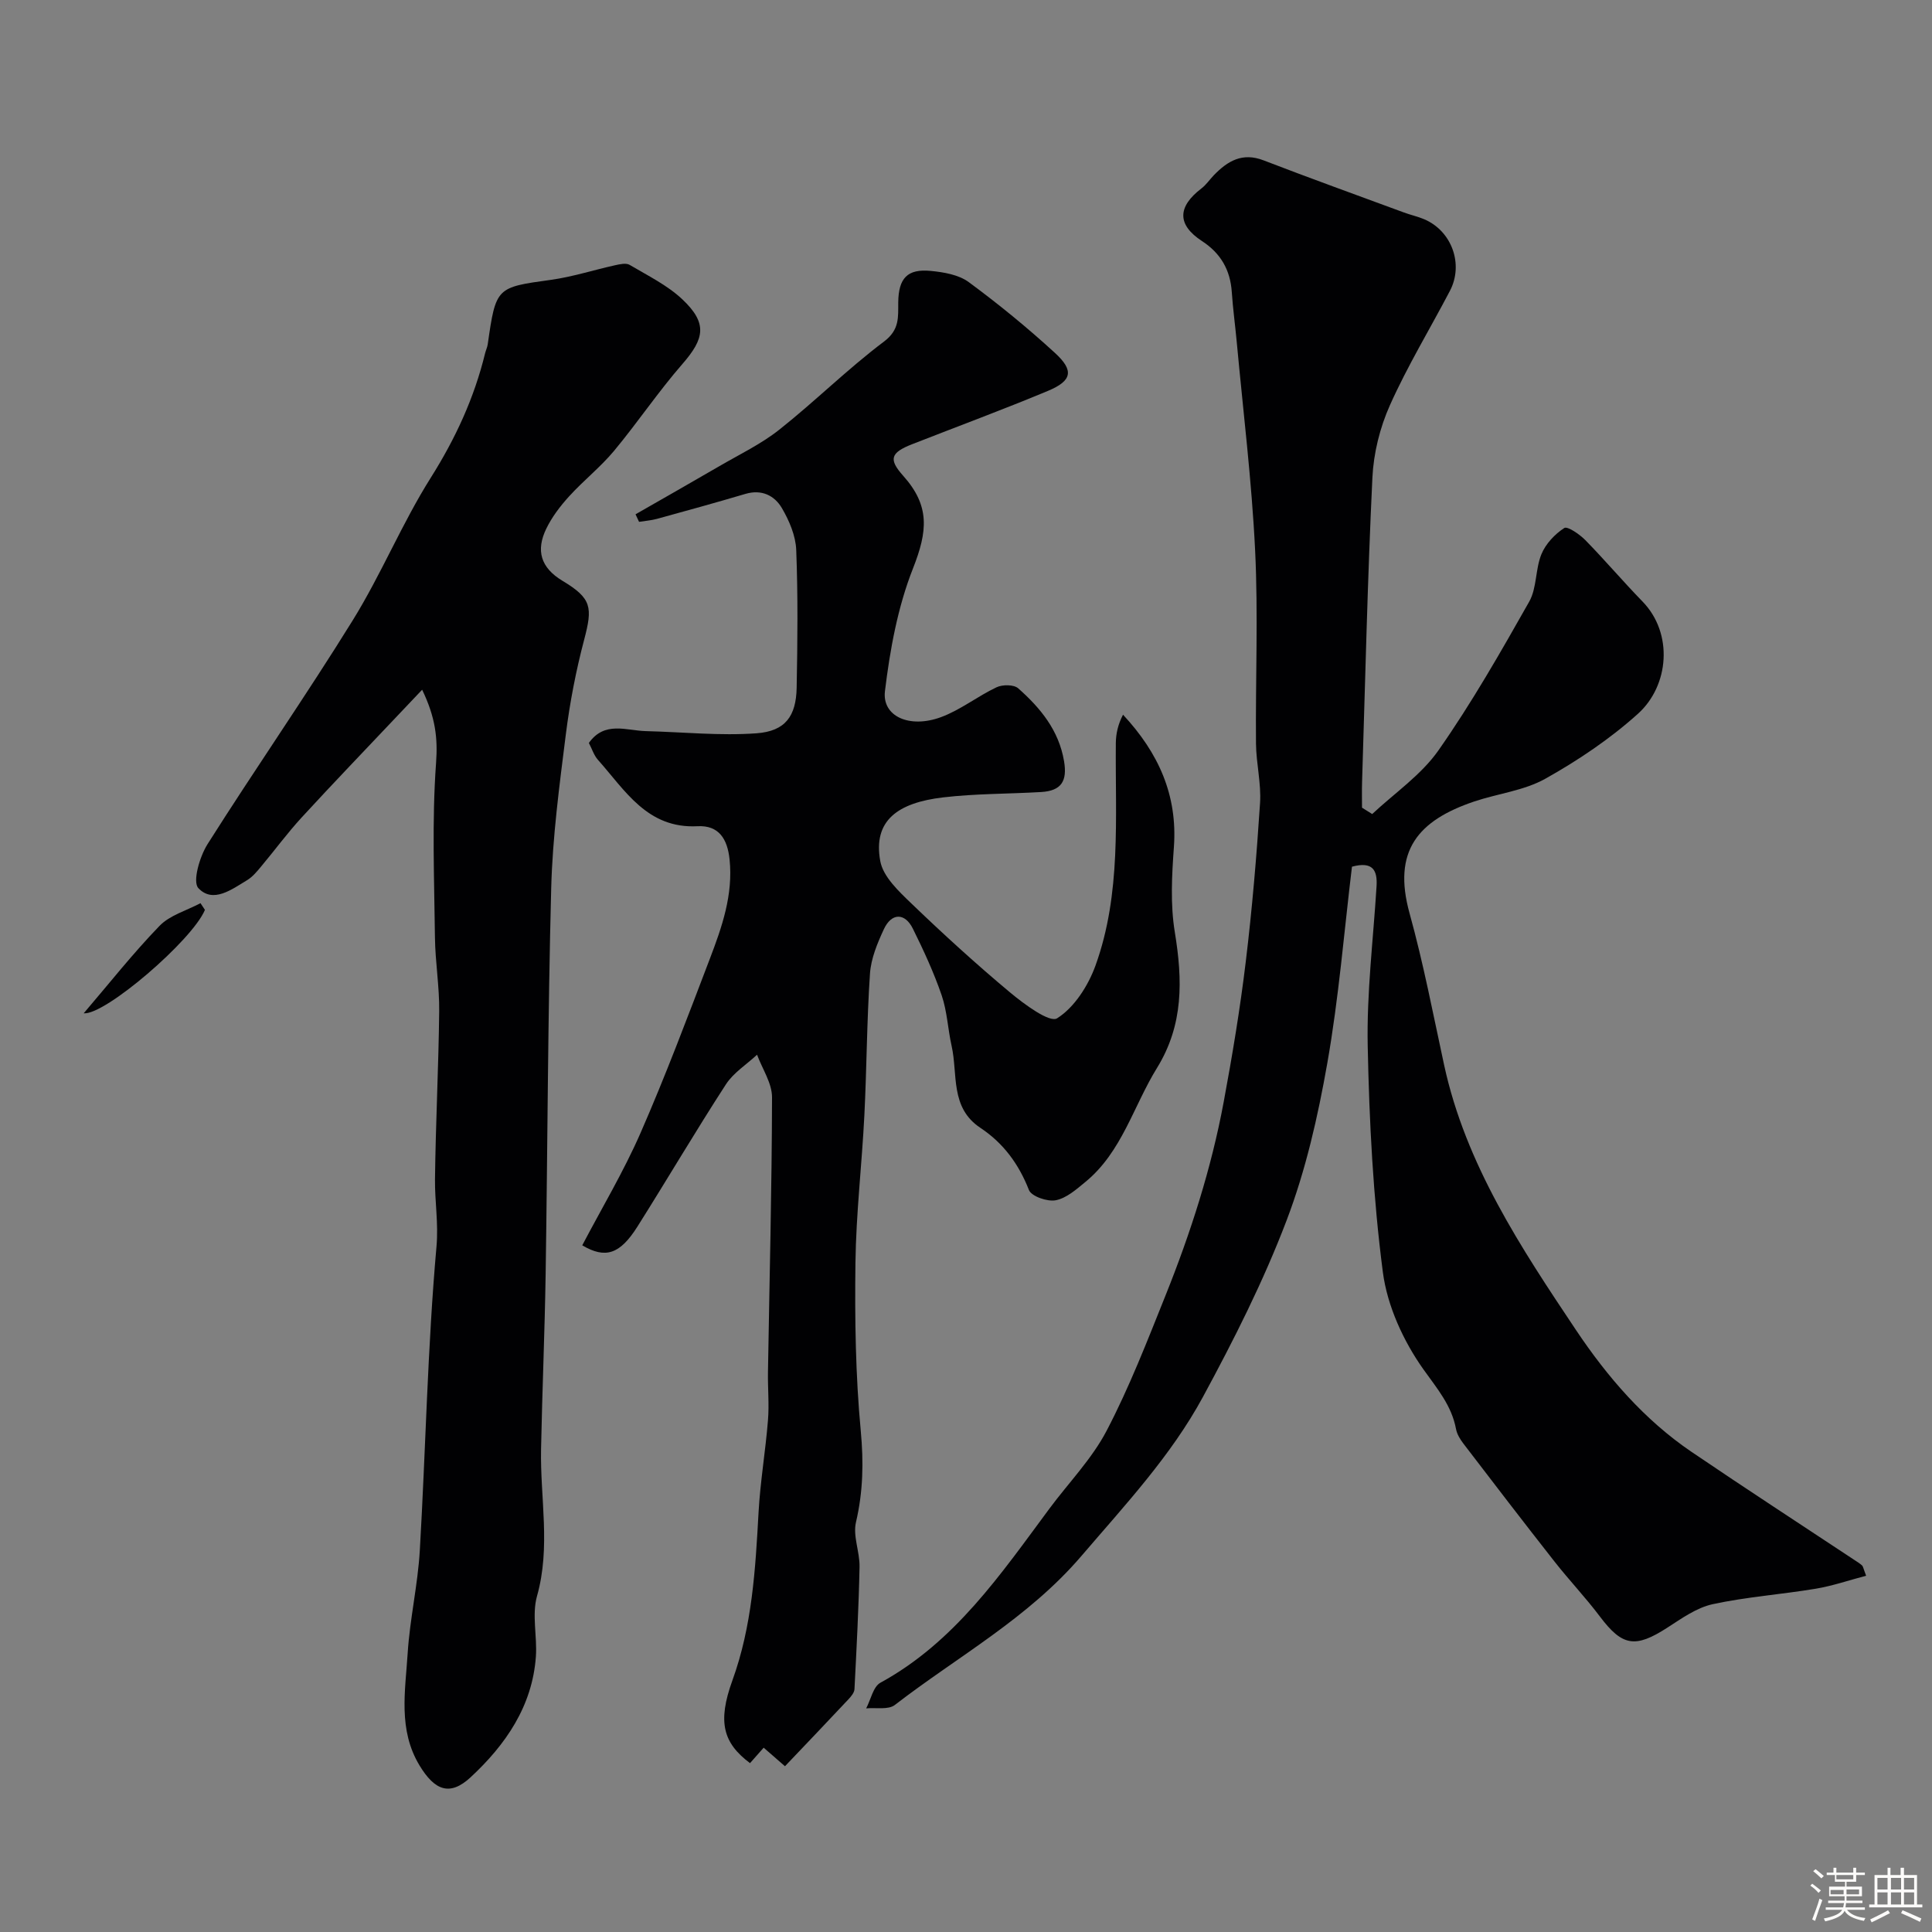
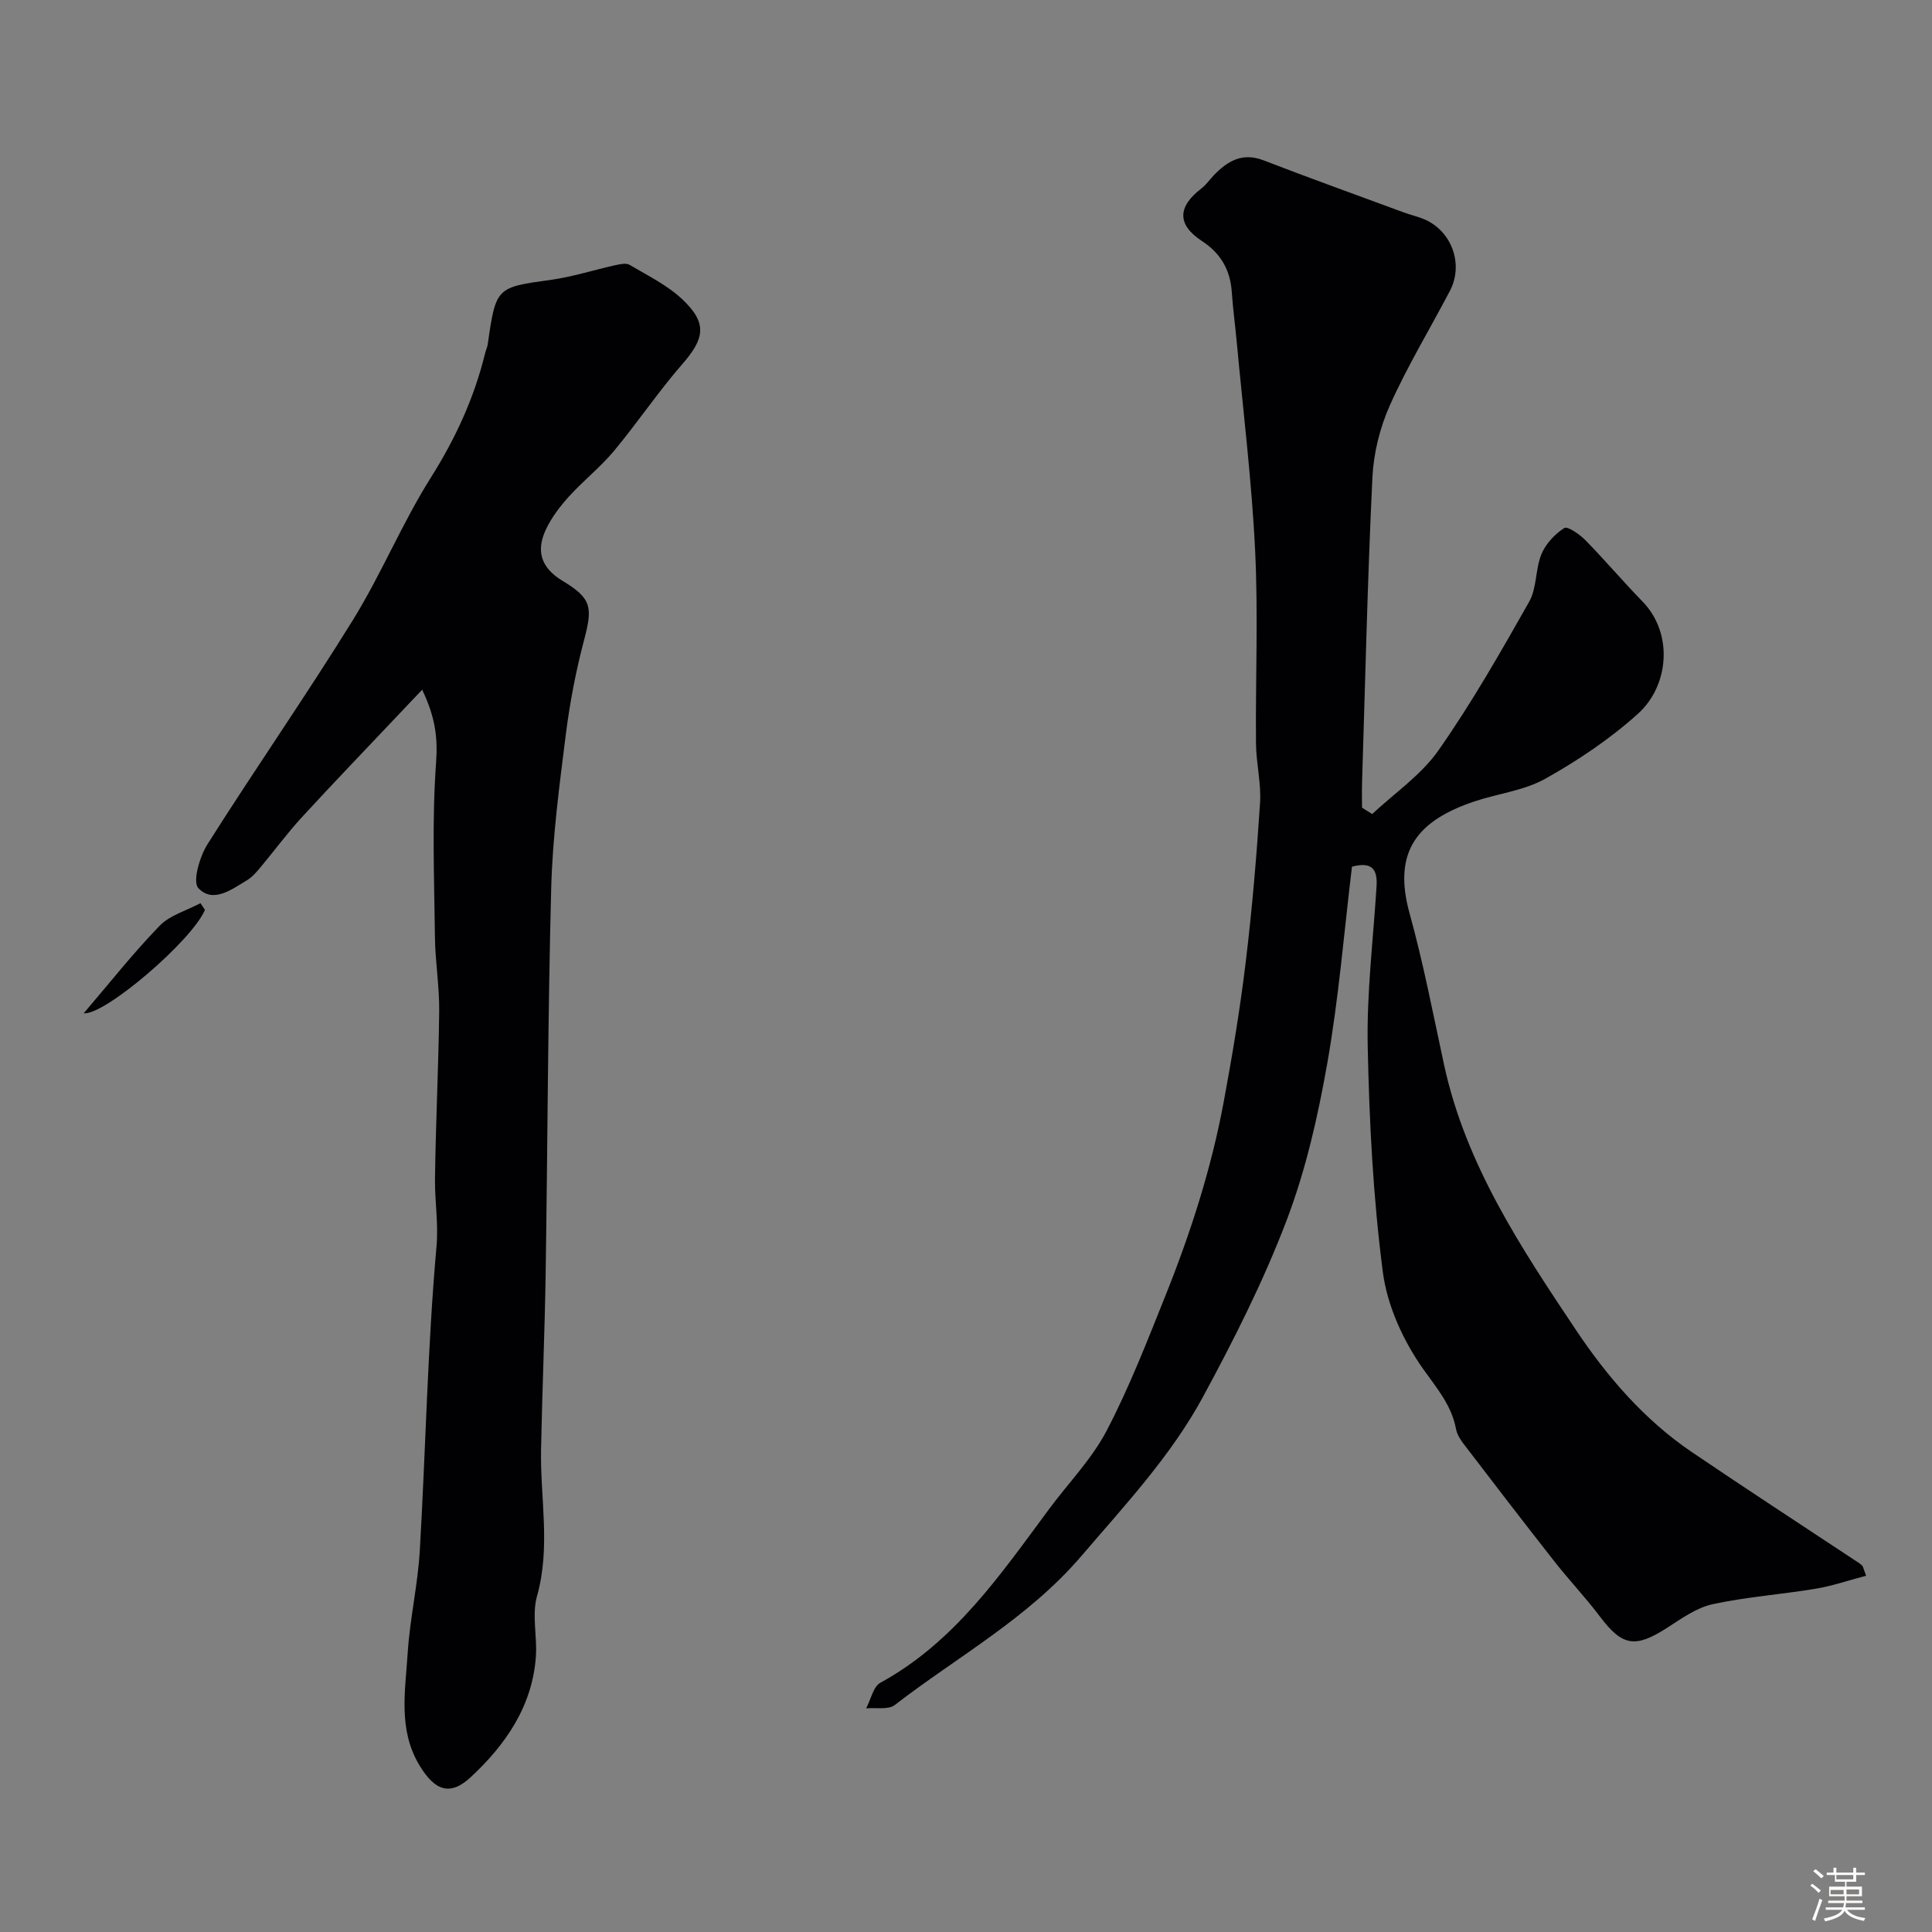
<svg xmlns="http://www.w3.org/2000/svg" enable-background="new 0 0 400 400" viewBox="0 0 400 400">
  <rect x="0" y="0" width="400" height="400" fill="#808080" stroke="none" />
  <path d="m374.8 390.4.4-.4c.7.5 1.3 1 1.8 1.4l-.5.5c-.5-.6-1.1-1.1-1.7-1.5zm1 7.3-.6-.3c.5-1.4 1.1-2.8 1.5-4.3.2.1.4.2.6.3-.5 1.3-1 2.8-1.5 4.3zm-.4-10.3.5-.4c.4.3 1 .8 1.7 1.4l-.5.5c-.5-.5-1.1-1-1.7-1.5zm2.5.3h1.7v-1h.6v1h3.5v-1h.6v1h1.8v.5h-1.8v1.4h-2v1h3.2v2h-3.2v.9h3.3v.5h-3.4c0 .3-.1.6-.1.9h4v.5h-3.7c.7.9 1.9 1.5 3.8 1.7-.1.2-.2.4-.3.6-2.1-.4-3.5-1.1-4-2.1-.4 1-1.8 1.7-4 2.2-.1-.2-.2-.4-.3-.6 2.1-.4 3.4-1 3.8-1.8h-3.4v-.5h3.6c.1-.3.1-.6.2-.9h-3.3v-.5h3.4c0-.3 0-.6 0-.9h-3.2v-2h3.3v-1h-2.1v-1.4h-1.7v-.5zm1.1 3.5v1h2.7c0-.3 0-.4 0-.4 0-.1 0-.2 0-.2 0-.1 0-.2 0-.3h-2.7zm1.2-3v.9h3.5v-.9zm4.7 3h-2.6v.6.4h2.6z" fill="#fcfbfa" />
-   <path d="m393.6 386.7h.6v1.5h2.7v6.1h1.1v.6h-11v-.6h1.1v-6.1h2.7v-1.5h.6v1.5h2.1v-1.5zm-2.7 8.8.4.6c-1.2.6-2.5 1.3-3.8 1.9-.1-.2-.2-.4-.3-.6 1.2-.6 2.5-1.2 3.7-1.9zm-2.2-6.7v2.4h2.1v-2.4zm0 3v2.5h2.1v-2.5zm2.8-3v2.4h2.1v-2.4zm0 3v2.5h2.1v-2.5zm6 6.1c-1.4-.7-2.7-1.3-3.9-1.8l.3-.6c1.5.6 2.7 1.2 3.9 1.7zm-1.2-9.1h-2.1v2.4h2.1zm-2.1 3v2.5h2.1v-2.5z" fill="#fcfbfa" />
  <g fill="#010103">
    <path d="m284.1 168.54c4.64-4.35 10.15-8.09 13.72-13.19 6.89-9.83 12.87-20.33 18.79-30.79 1.6-2.84 1.25-6.72 2.53-9.83.88-2.14 2.77-4.14 4.72-5.41.66-.43 3.17 1.29 4.36 2.5 4.05 4.13 7.8 8.56 11.83 12.7 6.45 6.62 5.52 17.44-.92 23.25-5.77 5.2-12.39 9.65-19.19 13.46-4.41 2.47-9.85 3.07-14.75 4.72-11.56 3.91-16.95 10.18-13.35 23.16 2.86 10.33 4.88 20.9 7.15 31.39 4.47 20.62 15.91 37.83 27.33 54.91 6.45 9.64 14.12 18.55 23.89 25.18 11.16 7.58 22.48 14.94 33.73 22.39.54.36 1.1.7 1.58 1.13.21.19.25.58.84 2.13-3.55.93-6.95 2.11-10.45 2.69-7.09 1.18-14.3 1.68-21.31 3.2-3.33.72-6.42 2.94-9.38 4.85-6.67 4.31-9.34 3.86-13.98-2.3-2.96-3.93-6.36-7.51-9.4-11.38-6.34-8.07-12.59-16.22-18.83-24.38-.68-.89-1.35-1.96-1.55-3.03-.92-4.93-3.93-8.4-6.77-12.4-4.12-5.81-7.46-13.07-8.38-20.07-2.02-15.49-2.82-31.19-3.14-46.83-.23-11.02 1.15-22.07 1.83-33.1.2-3.29-.75-5.22-5.09-4.05-1.63 13.47-2.73 27.2-5.11 40.7-1.94 11.02-4.46 22.13-8.43 32.55-4.78 12.56-10.9 24.68-17.31 36.52-6.62 12.22-16.11 22.35-25.15 32.92-11.07 12.94-25.62 20.81-38.65 30.87-1.35 1.04-3.92.51-5.93.7.96-1.81 1.45-4.49 2.95-5.31 15.41-8.43 24.92-22.47 34.98-36.03 3.99-5.38 8.81-10.31 11.87-16.17 4.7-8.99 8.39-18.54 12.18-27.98 5.2-12.98 9.48-26.28 12.04-40.05 1.79-9.63 3.4-19.31 4.57-29.03 1.32-10.92 2.25-21.9 2.96-32.88.26-4.06-.8-8.19-.84-12.29-.12-13.33.47-26.69-.18-39.99-.7-14.43-2.48-28.81-3.81-43.21-.32-3.43-.79-6.85-1.02-10.28-.31-4.58-2.27-8.02-6.17-10.57-5.18-3.38-5.1-7.09-.11-10.9.98-.75 1.7-1.84 2.57-2.74 2.85-2.94 5.9-4.77 10.29-3.07 9.65 3.72 19.38 7.22 29.08 10.8 1.38.51 2.83.82 4.17 1.39 5.71 2.42 8.22 9.31 5.33 14.83-4.14 7.9-8.79 15.55-12.42 23.67-2.08 4.64-3.39 9.95-3.63 15.02-1.01 21.02-1.48 42.06-2.14 63.09-.05 1.74-.01 3.48-.01 5.22.71.45 1.41.88 2.11 1.32z" />
-     <path d="m121.92 153.82c3.26-4.6 7.75-2.55 11.81-2.45 7.64.19 15.33 1 22.91.45 5.97-.44 8.19-3.55 8.3-9.46.18-9.49.28-19-.09-28.49-.11-2.94-1.44-6.06-2.96-8.66s-4.17-3.95-7.54-2.96c-6.08 1.8-12.19 3.49-18.31 5.17-1.21.33-2.48.42-3.73.62-.24-.52-.49-1.04-.73-1.56 5.77-3.31 11.56-6.59 17.31-9.94 4.2-2.45 8.66-4.58 12.44-7.57 7.41-5.87 14.16-12.59 21.7-18.26 3.26-2.45 2.91-5.09 2.94-8.1.06-4.99 1.87-7 6.74-6.52 2.7.26 5.78.79 7.86 2.32 6.2 4.57 12.19 9.47 17.86 14.67 3.98 3.65 3.53 5.76-1.47 7.85-9.28 3.87-18.72 7.36-28.09 11.03-4.54 1.78-4.92 3.14-1.87 6.55 5.56 6.23 5.08 11.43 2.01 19.21-3.15 7.99-4.75 16.78-5.79 25.37-.63 5.22 5.07 7.79 11.59 5.39 4.05-1.49 7.58-4.33 11.52-6.19 1.23-.58 3.58-.58 4.48.22 4.58 4.06 8.41 8.67 9.49 15.08.69 4.1-.52 6.14-4.74 6.39-6.76.4-13.57.32-20.28 1.11-9.4 1.1-14.57 4.79-13.03 13.19.59 3.24 3.84 6.27 6.46 8.79 6.59 6.34 13.36 12.51 20.37 18.37 2.95 2.46 8.23 6.37 9.78 5.39 3.58-2.25 6.45-6.76 7.96-10.95 5.37-14.9 4.06-30.57 4.2-46.04.02-1.94.45-3.87 1.49-5.87 7.34 7.89 11.32 16.66 10.53 27.44-.42 5.83-.75 11.84.19 17.56 1.62 9.9 1.85 19.17-3.7 28.16-4.88 7.9-7.25 17.37-14.8 23.57-1.87 1.54-3.93 3.37-6.15 3.8-1.72.34-5.04-.81-5.55-2.12-2.11-5.39-5.3-9.72-10.05-12.87-6.32-4.19-4.64-11.1-5.96-16.97-.78-3.48-.92-7.14-2.06-10.48-1.62-4.72-3.74-9.3-5.96-13.79-1.65-3.33-4.41-3.31-6 .1-1.35 2.9-2.67 6.08-2.88 9.21-.66 9.74-.67 19.53-1.16 29.29-.51 10.2-1.72 20.39-1.85 30.59-.15 11.59.02 23.25 1.1 34.77.61 6.51.49 12.6-.99 18.93-.67 2.86.8 6.15.74 9.24-.17 8.45-.62 16.89-1.05 25.33-.04.71-.68 1.48-1.21 2.05-4.31 4.6-8.66 9.15-13.18 13.9-1.85-1.62-3.06-2.67-4.41-3.84-1.03 1.16-1.93 2.18-2.83 3.2-5.55-4.17-6.78-8.47-3.65-17.11 4.1-11.31 4.77-23 5.42-34.79.35-6.38 1.44-12.71 1.95-19.09.27-3.33-.06-6.71 0-10.06.31-18.93.8-37.86.84-56.79.01-2.94-2.01-5.88-3.1-8.83-2.18 2.03-4.88 3.72-6.45 6.14-6.29 9.7-12.15 19.67-18.32 29.45-3.6 5.7-6.6 6.73-11.42 3.87 4.05-7.72 8.57-15.27 12.07-23.27 5.18-11.85 9.74-23.98 14.35-36.07 2.51-6.58 4.84-13.22 4.08-20.55-.44-4.27-2.24-7.11-6.63-6.88-10.41.54-14.96-7.39-20.62-13.74-.83-.93-1.23-2.25-1.88-3.5z" />
    <path d="m87.4 142.8c-2.16 2.28-3.54 3.73-4.92 5.19-6.67 7.06-13.42 14.07-19.99 21.22-2.99 3.25-5.61 6.83-8.45 10.22-.85 1.02-1.75 2.11-2.85 2.78-3.2 1.93-7.08 4.89-10.12 1.67-1.25-1.33.27-6.53 1.9-9.11 9.84-15.56 20.37-30.69 30.06-46.34 5.91-9.54 10.2-20.08 16.18-29.56 5.1-8.1 8.97-16.48 11.22-25.71.15-.63.46-1.24.55-1.88 1.69-11.84 1.78-11.78 13.07-13.34 4.48-.62 8.84-2.04 13.28-3.02.99-.22 2.29-.52 3.03-.08 3.75 2.22 7.8 4.2 10.92 7.14 5.2 4.92 4.62 8.08.03 13.35-5.02 5.76-9.3 12.15-14.19 18.03-2.81 3.37-6.33 6.14-9.29 9.4-1.84 2.02-3.57 4.29-4.75 6.74-2.13 4.44-1.19 8.01 3.39 10.76 6.08 3.65 6.23 5.5 4.48 12.16-1.7 6.43-2.97 13.02-3.8 19.62-1.33 10.59-2.75 21.22-3.03 31.87-.7 26.61-.74 53.23-1.15 79.84-.19 12.1-.71 24.19-.95 36.29-.2 10.13 2.03 20.25-.84 30.42-1.09 3.88.06 8.34-.23 12.5-.73 10.31-6.3 18.31-13.51 25-4.33 4.02-7.47 2.7-10.58-2.44-4.47-7.39-2.95-15.39-2.46-23.19.45-7.15 2.11-14.23 2.52-21.38 1.22-20.95 1.59-41.97 3.45-62.86.43-4.86-.36-9.31-.31-13.94.14-11.6.74-23.19.87-34.79.06-5.1-.82-10.2-.88-15.3-.14-12.03-.64-24.1.23-36.07.38-5.18-.12-9.47-2.88-15.19z" />
    <path d="m42.43 188.38c-2.64 6.32-20.72 21.85-25.1 21.41 5.23-6.11 10.17-12.39 15.7-18.1 2.15-2.22 5.61-3.17 8.48-4.7.3.47.61.93.92 1.39z" />
  </g>
</svg>